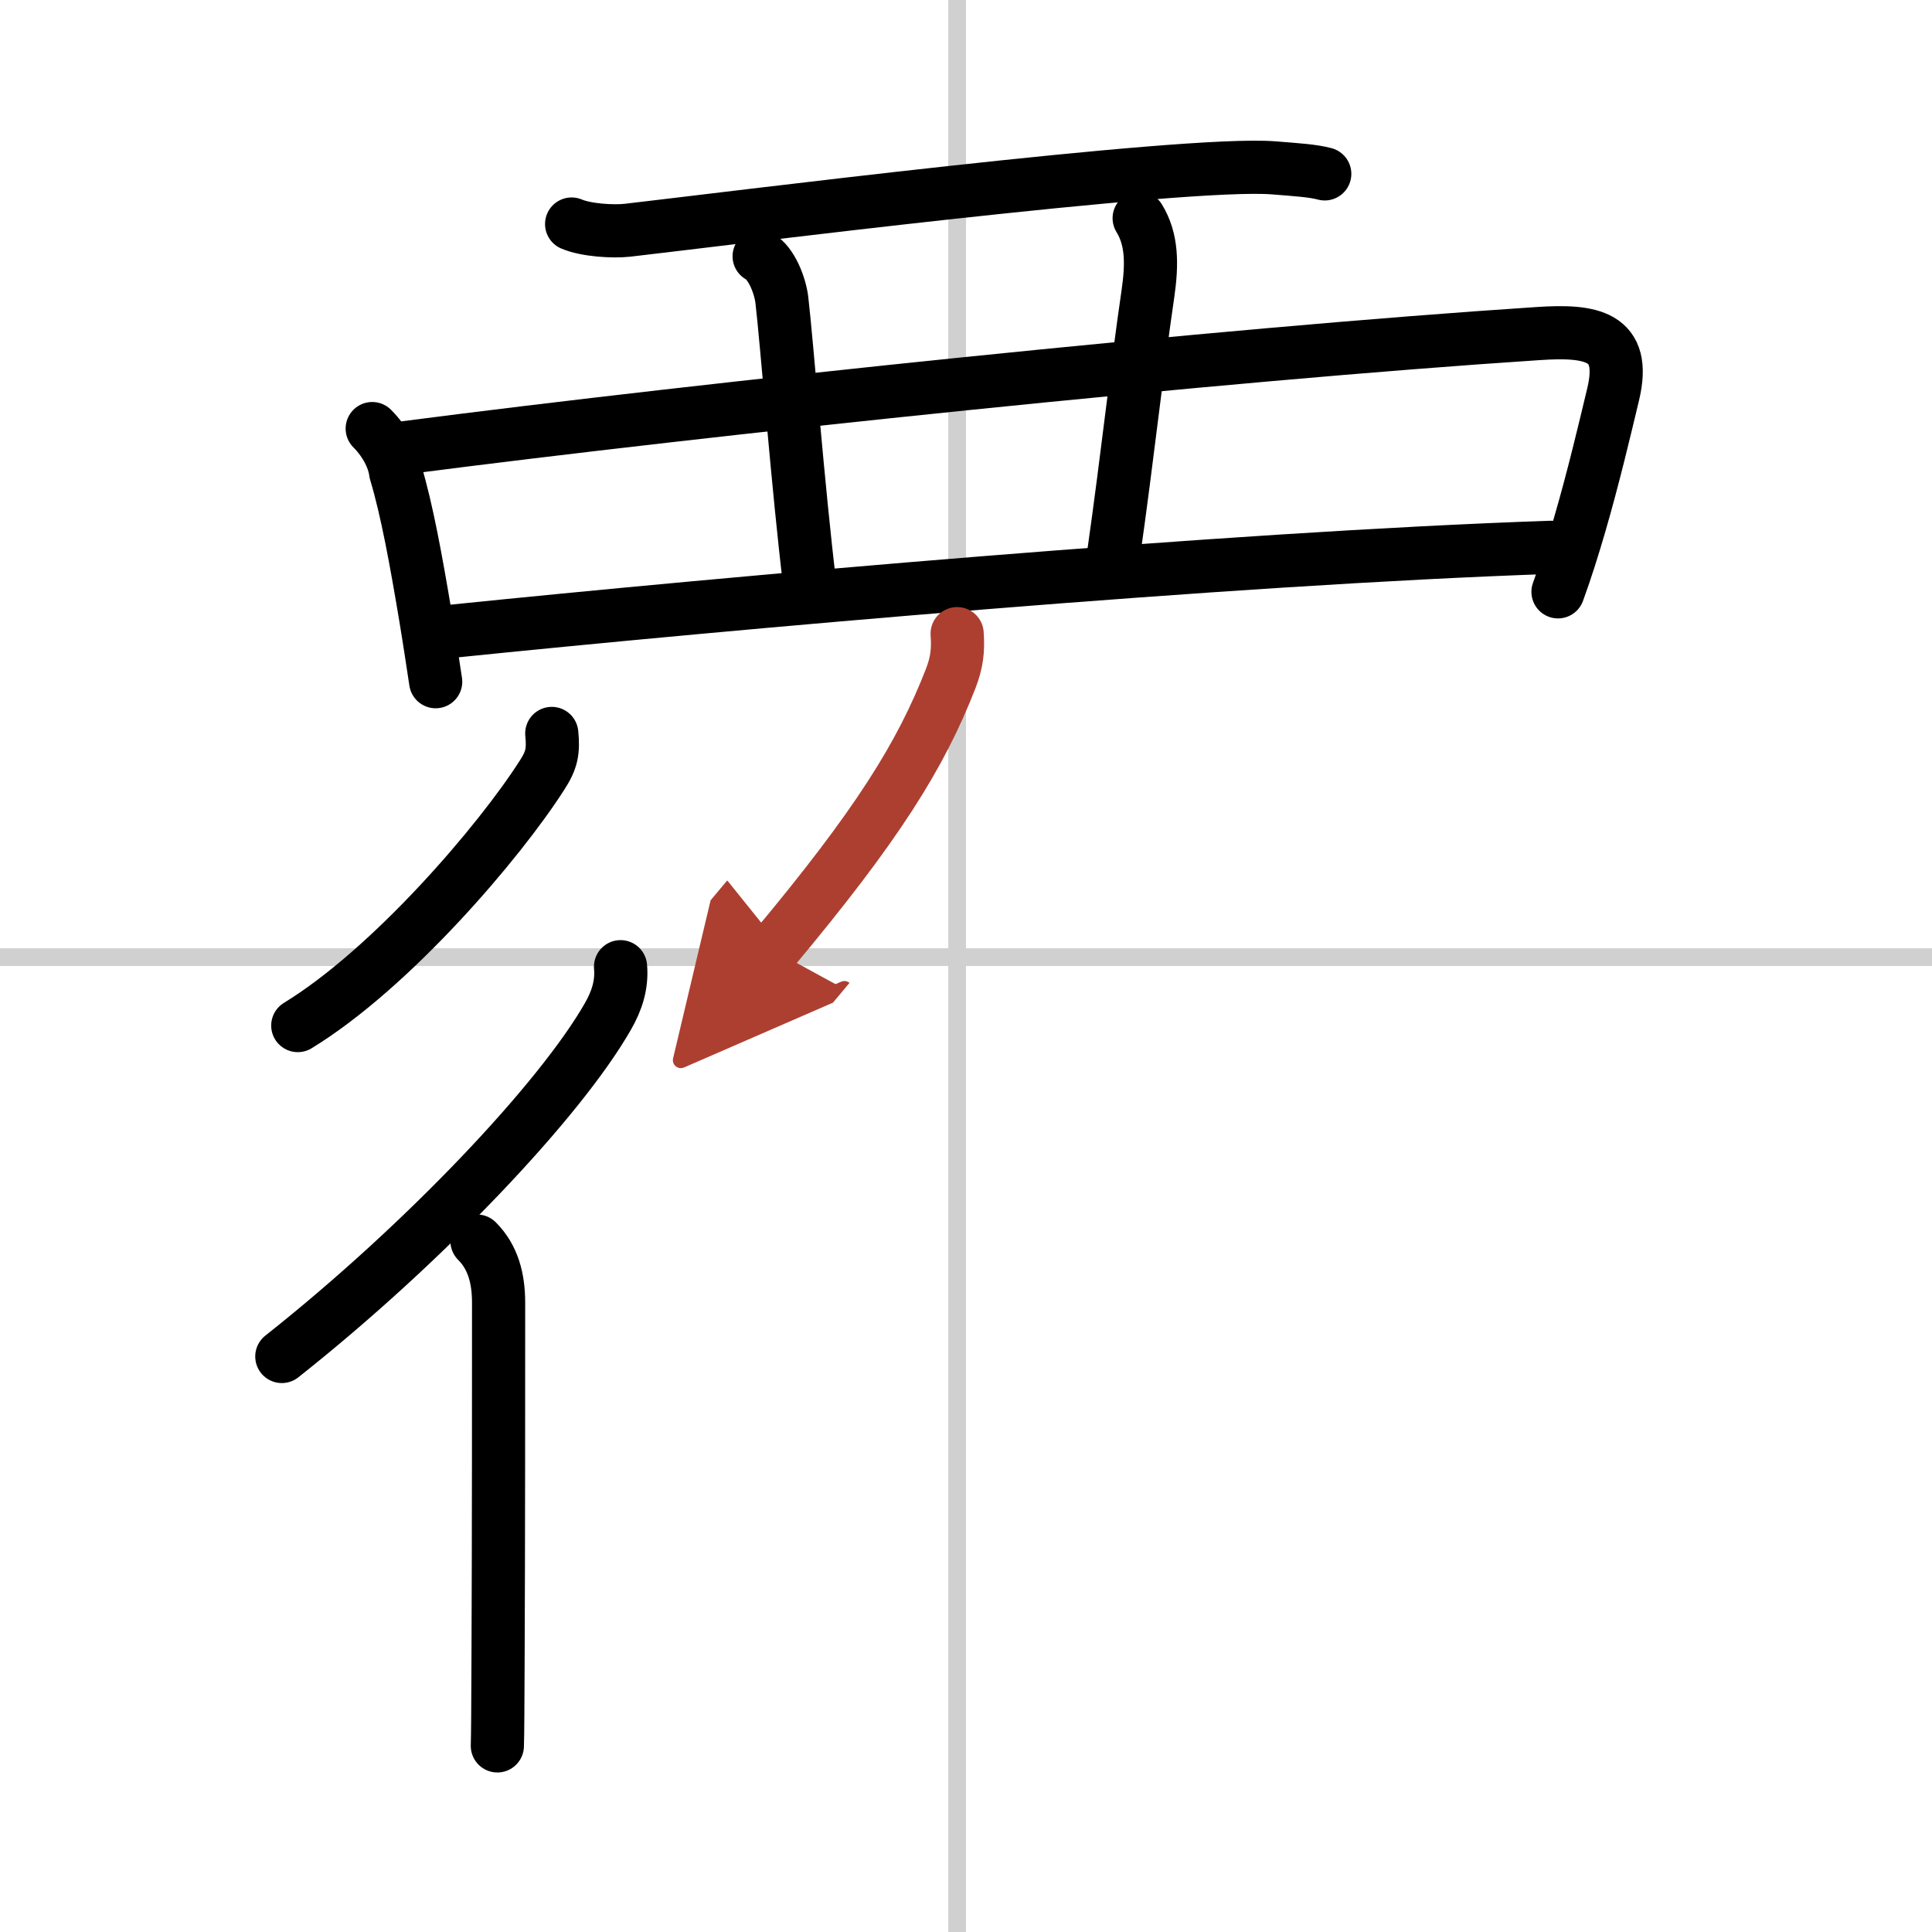
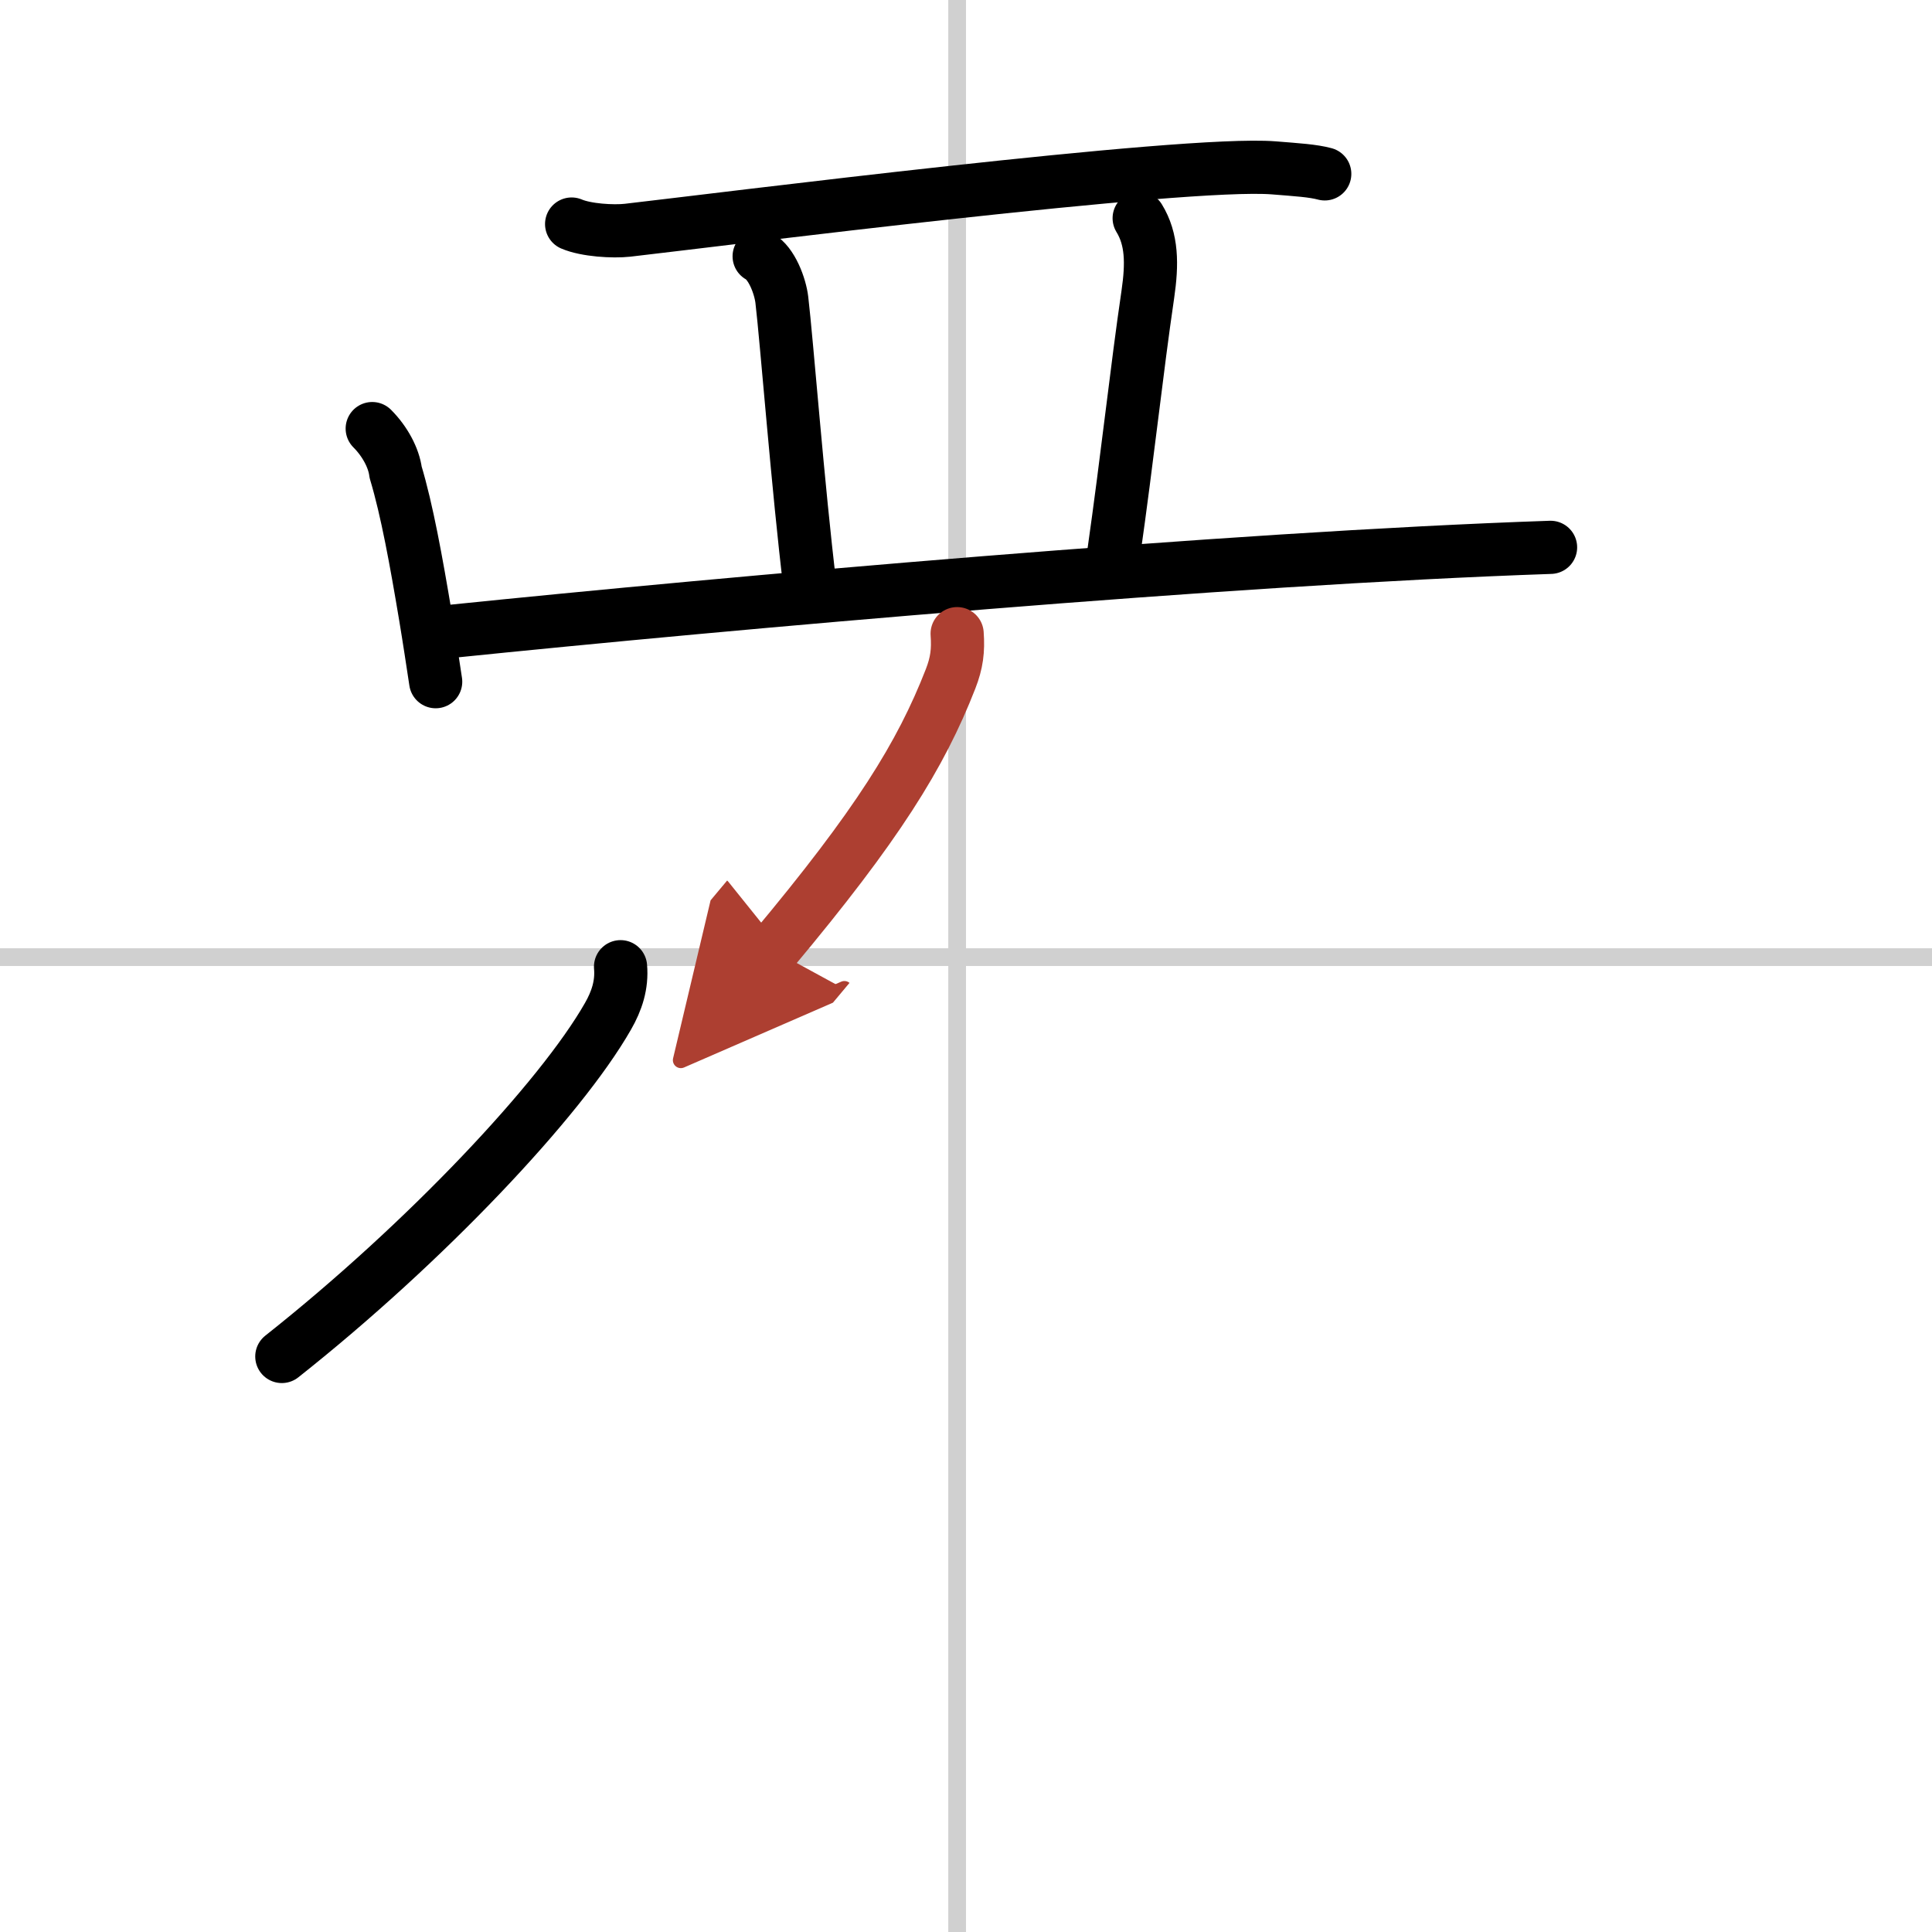
<svg xmlns="http://www.w3.org/2000/svg" width="400" height="400" viewBox="0 0 109 109">
  <defs>
    <marker id="a" markerWidth="4" orient="auto" refX="1" refY="5" viewBox="0 0 10 10">
      <polyline points="0 0 10 5 0 10 1 5" fill="#ad3f31" stroke="#ad3f31" />
    </marker>
  </defs>
  <g fill="none" stroke="#000" stroke-linecap="round" stroke-linejoin="round" stroke-width="3">
    <rect width="100%" height="100%" fill="#fff" stroke="#fff" />
    <line x1="54" x2="54" y2="109" stroke="#d0d0d0" stroke-width="1" />
    <line x2="109" y1="54" y2="54" stroke="#d0d0d0" stroke-width="1" />
    <path d="m32.25 12.64c0.82 0.35 2.33 0.44 3.15 0.35 5.24-0.6 31.39-3.92 36.46-3.52 1.37 0.11 2.2 0.16 2.88 0.34" />
    <path d="m21 24.18c0.72 0.72 1.22 1.66 1.32 2.46 0.64 2.12 1.17 5.06 1.68 8.11 0.22 1.32 0.41 2.59 0.58 3.71" />
-     <path d="m22.91 25.25c17.05-2.21 45.84-5.25 63.86-6.43 2.98-0.2 5.04 0.1 4.24 3.43-0.49 2.05-1.11 4.67-1.87 7.29-0.38 1.31-0.79 2.62-1.24 3.85" />
    <path d="m42.83 14.46c0.71 0.38 1.19 1.69 1.28 2.46 0.27 2.27 0.93 10.8 1.58 16.1" />
    <path d="m64.27 12.31c0.73 1.19 0.74 2.57 0.49 4.29-0.63 4.28-1.13 9.03-1.94 14.72" />
    <path d="M25.34,35.63C41.25,34,69.25,31.5,87.48,30.88" />
-     <path d="m31.13 41.38c0.1 1.01 0 1.51-0.56 2.37-2.39 3.74-8.47 10.87-13.77 14.11" />
    <path d="m35.01 54.54c0.09 1.02-0.21 1.93-0.71 2.8-2.67 4.68-10.3 12.78-18.4 19.19" />
-     <path d="m26.91 70.02c0.91 0.91 1.22 2.11 1.22 3.48 0 3.6 0 13.75-0.03 20-0.01 2.54-0.02 4.44-0.04 5" />
    <path d="m54 35.75c0.07 0.96-0.02 1.65-0.37 2.55-1.68 4.31-4.13 8.26-10.02 15.3" marker-end="url(#a)" stroke="#ad3f31" />
  </g>
</svg>